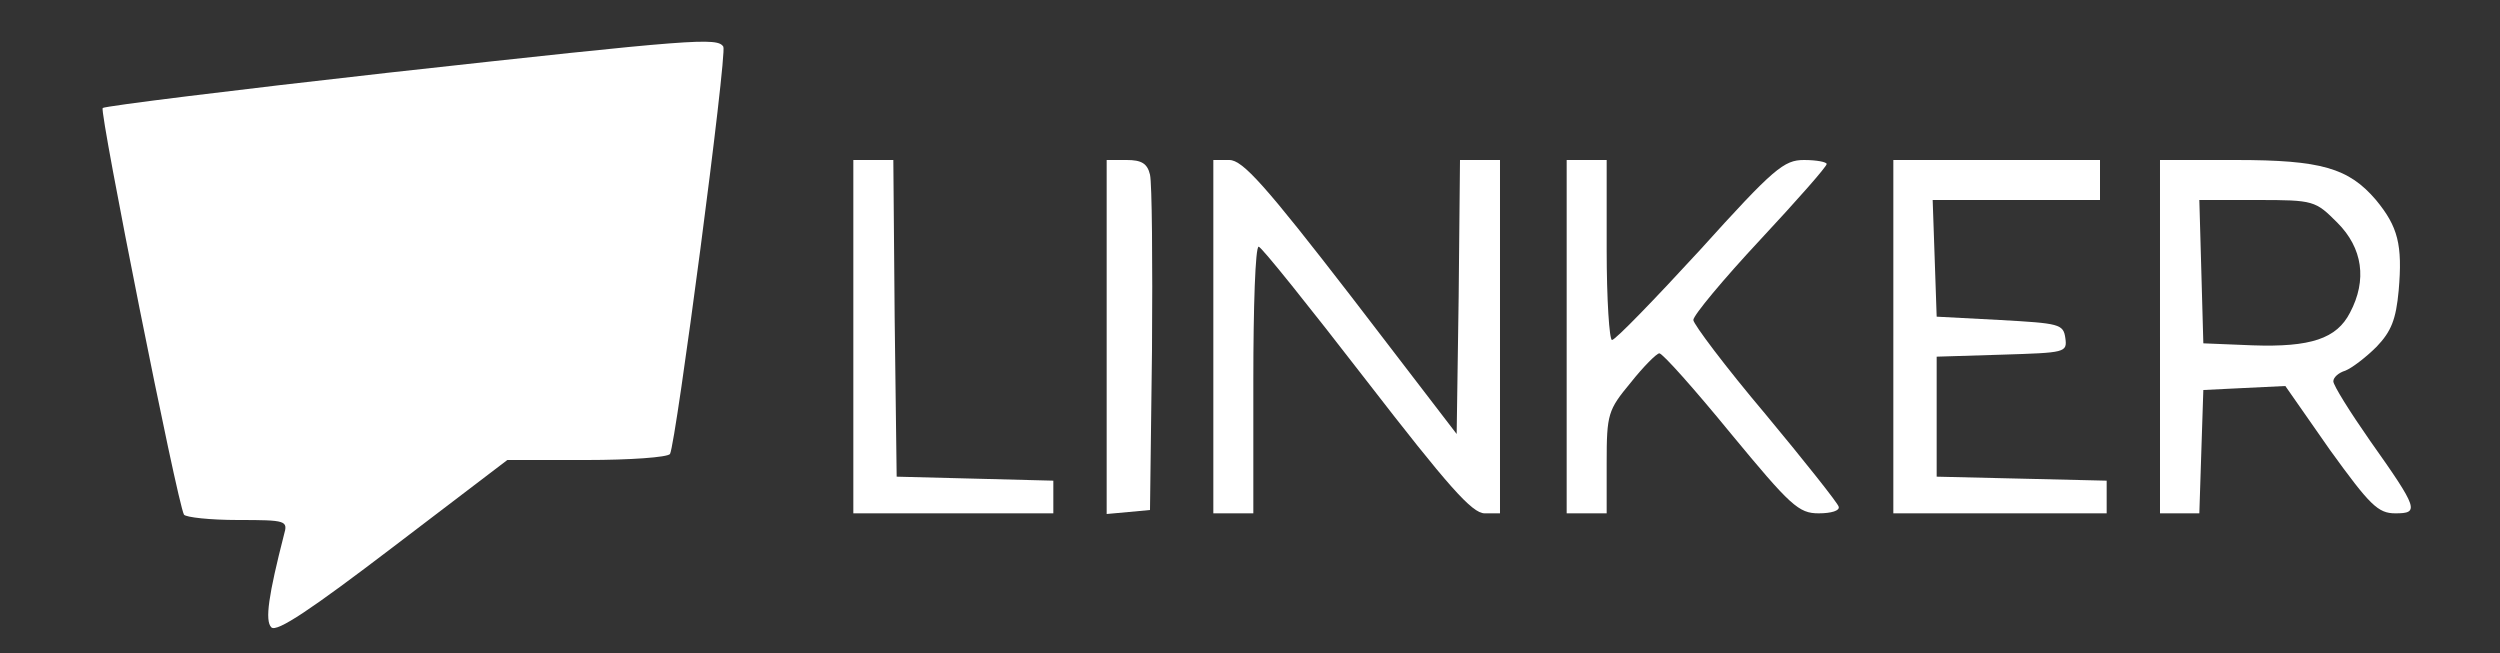
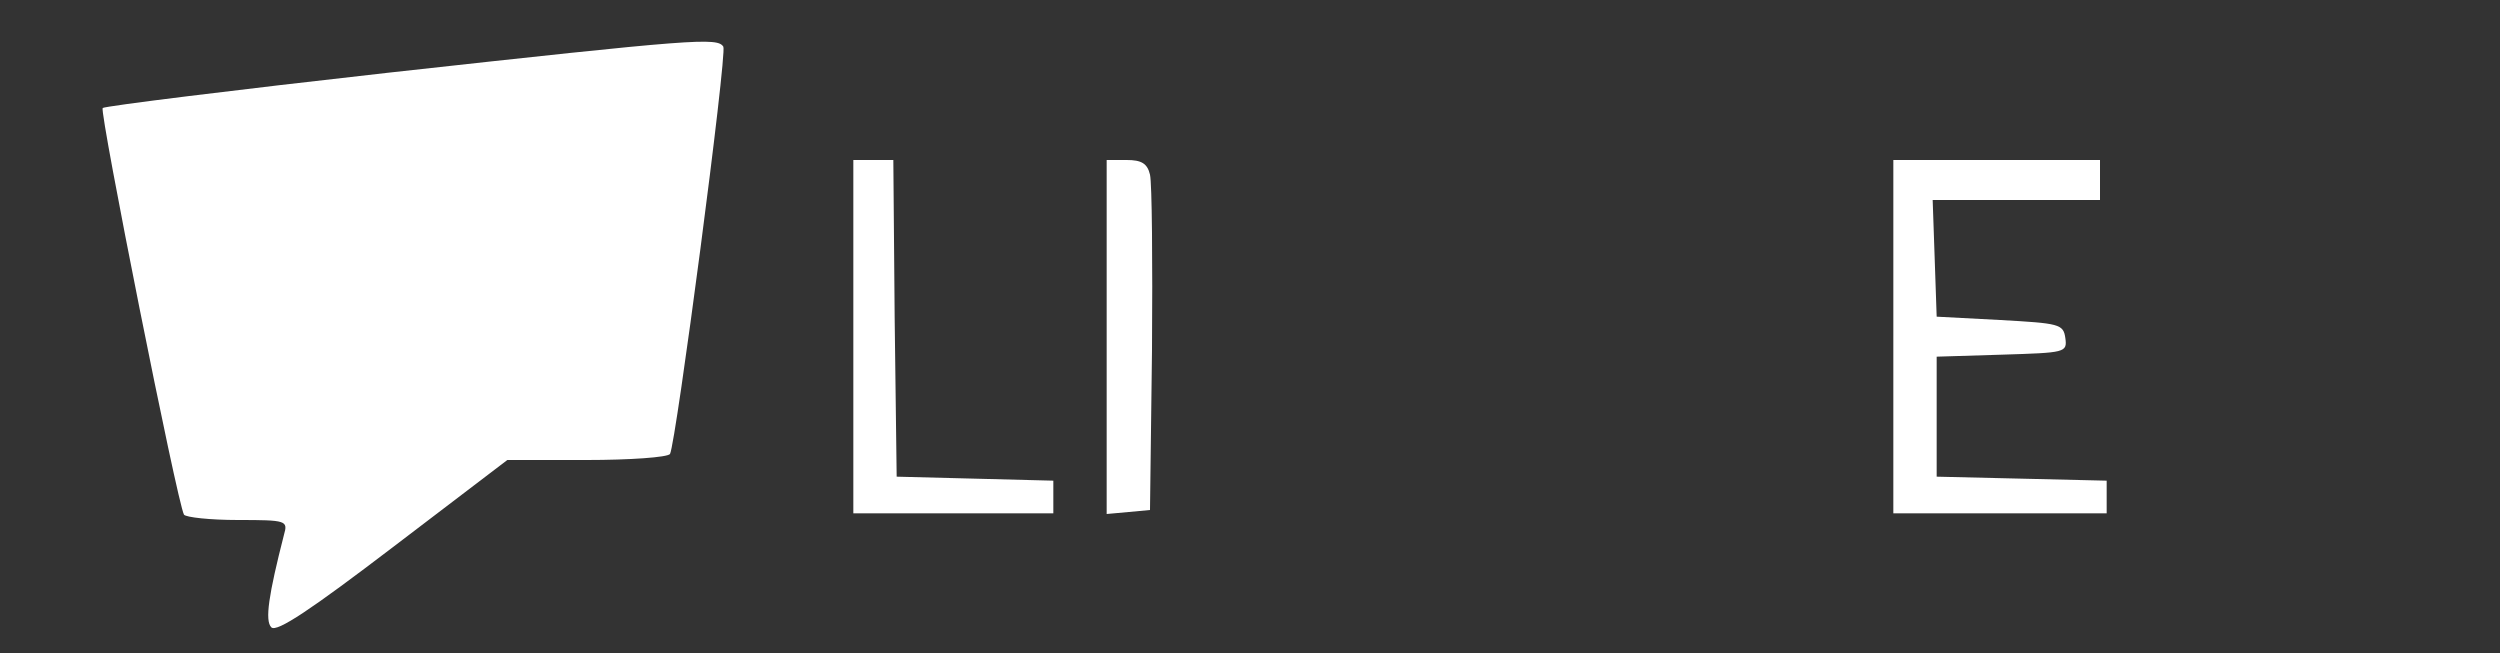
<svg xmlns="http://www.w3.org/2000/svg" version="1.0" width="375pt" height="98pt" viewBox="0 0 375 98" preserveAspectRatio="xMidYMid meet">
  <rect x="0" y="0" width="375" height="98" fill="#333333" stroke="none" />
  <g transform="translate(0,98) scale(0.1,-0.1)" fill="#fff" stroke="none">
    <path d="M583 871 c-232 -26 -425 -50 -429 -53 -5 -6 112 -593 122 -610 3 -4 39 -8 81 -8 73 0 75 -1 69 -22 -23 -90 -29 -129 -19 -139 8 -8 60 27 182 120 l172 131 119 0 c65 0 121 4 125 9 9 16 86 601 80 611 -9 14 -40 12 -502 -39z" />
    <path d="M1280 475 l0 -265 150 0 150 0 0 25 0 24 -117 3 -118 3 -3 238 -2 237 -30 0 -30 0 0 -265z" />
    <path d="M1660 474 l0 -265 33 3 32 3 3 240 c1 132 0 250 -3 263 -4 17 -13 22 -35 22 l-30 0 0 -266z" />
-     <path d="M1820 475 l0 -265 30 0 30 0 0 200 c0 110 3 200 8 200 4 0 76 -90 161 -200 123 -159 159 -200 178 -200 l23 0 0 265 0 265 -30 0 -30 0 -2 -205 -3 -206 -158 206 c-129 167 -163 205 -183 205 l-24 0 0 -265z" />
-     <path d="M2350 475 l0 -265 30 0 30 0 0 76 c0 73 2 79 36 120 19 24 39 44 43 44 5 0 53 -54 107 -120 90 -109 102 -120 132 -120 19 0 32 4 30 10 -1 5 -51 68 -110 139 -60 71 -108 135 -108 141 0 7 45 61 100 120 55 59 100 110 100 114 0 3 -15 6 -34 6 -30 0 -45 -12 -156 -135 -68 -74 -127 -135 -132 -135 -4 0 -8 61 -8 135 l0 135 -30 0 -30 0 0 -265z" />
    <path d="M2840 475 l0 -265 160 0 160 0 0 25 0 24 -127 3 -128 3 0 90 0 90 98 3 c95 3 98 3 95 25 -3 21 -9 22 -98 27 l-95 5 -3 88 -3 87 126 0 125 0 0 30 0 30 -155 0 -155 0 0 -265z" />
-     <path d="M3240 475 l0 -265 30 0 29 0 3 93 3 92 61 3 62 3 67 -96 c60 -83 72 -95 98 -95 36 0 35 6 -38 109 -30 43 -55 83 -55 89 0 6 8 13 18 16 10 4 31 20 47 36 22 23 29 41 33 84 6 69 -1 96 -34 136 -41 48 -82 60 -210 60 l-114 0 0 -265z m266 171 c38 -38 45 -86 19 -135 -20 -39 -59 -52 -146 -49 l-74 3 -3 108 -3 107 87 0 c85 0 87 -1 120 -34z" />
  </g>
</svg>